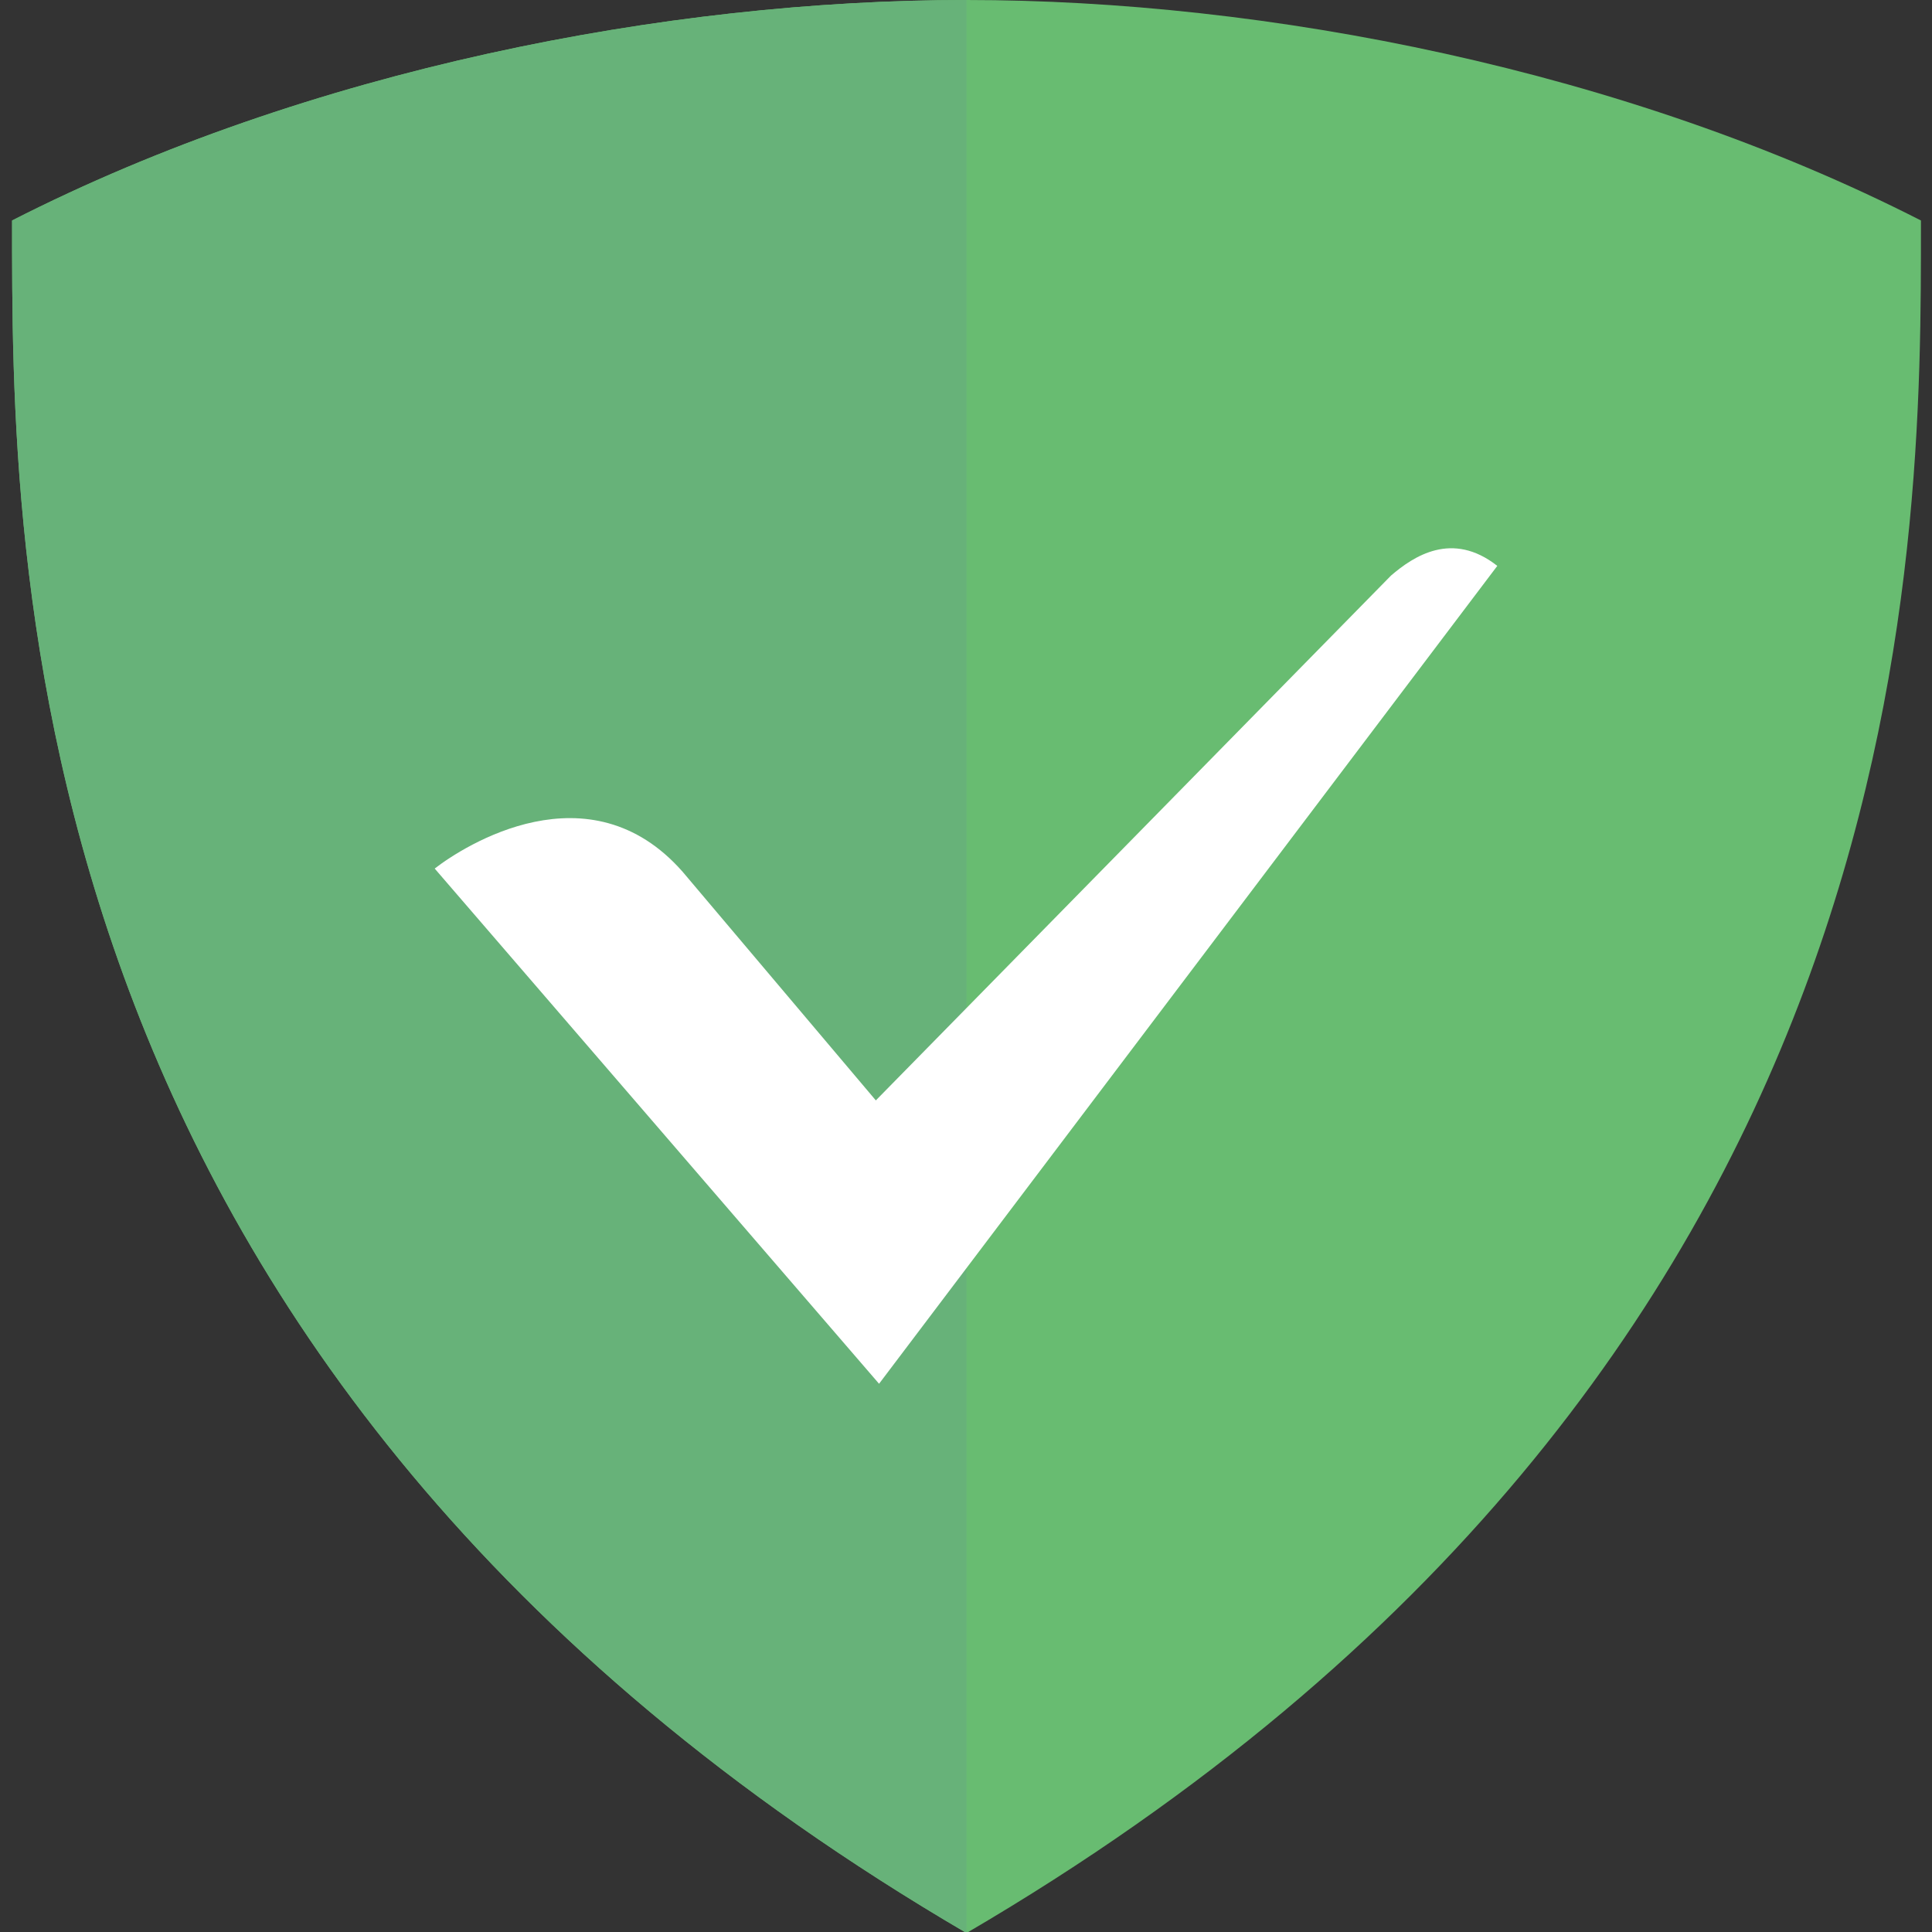
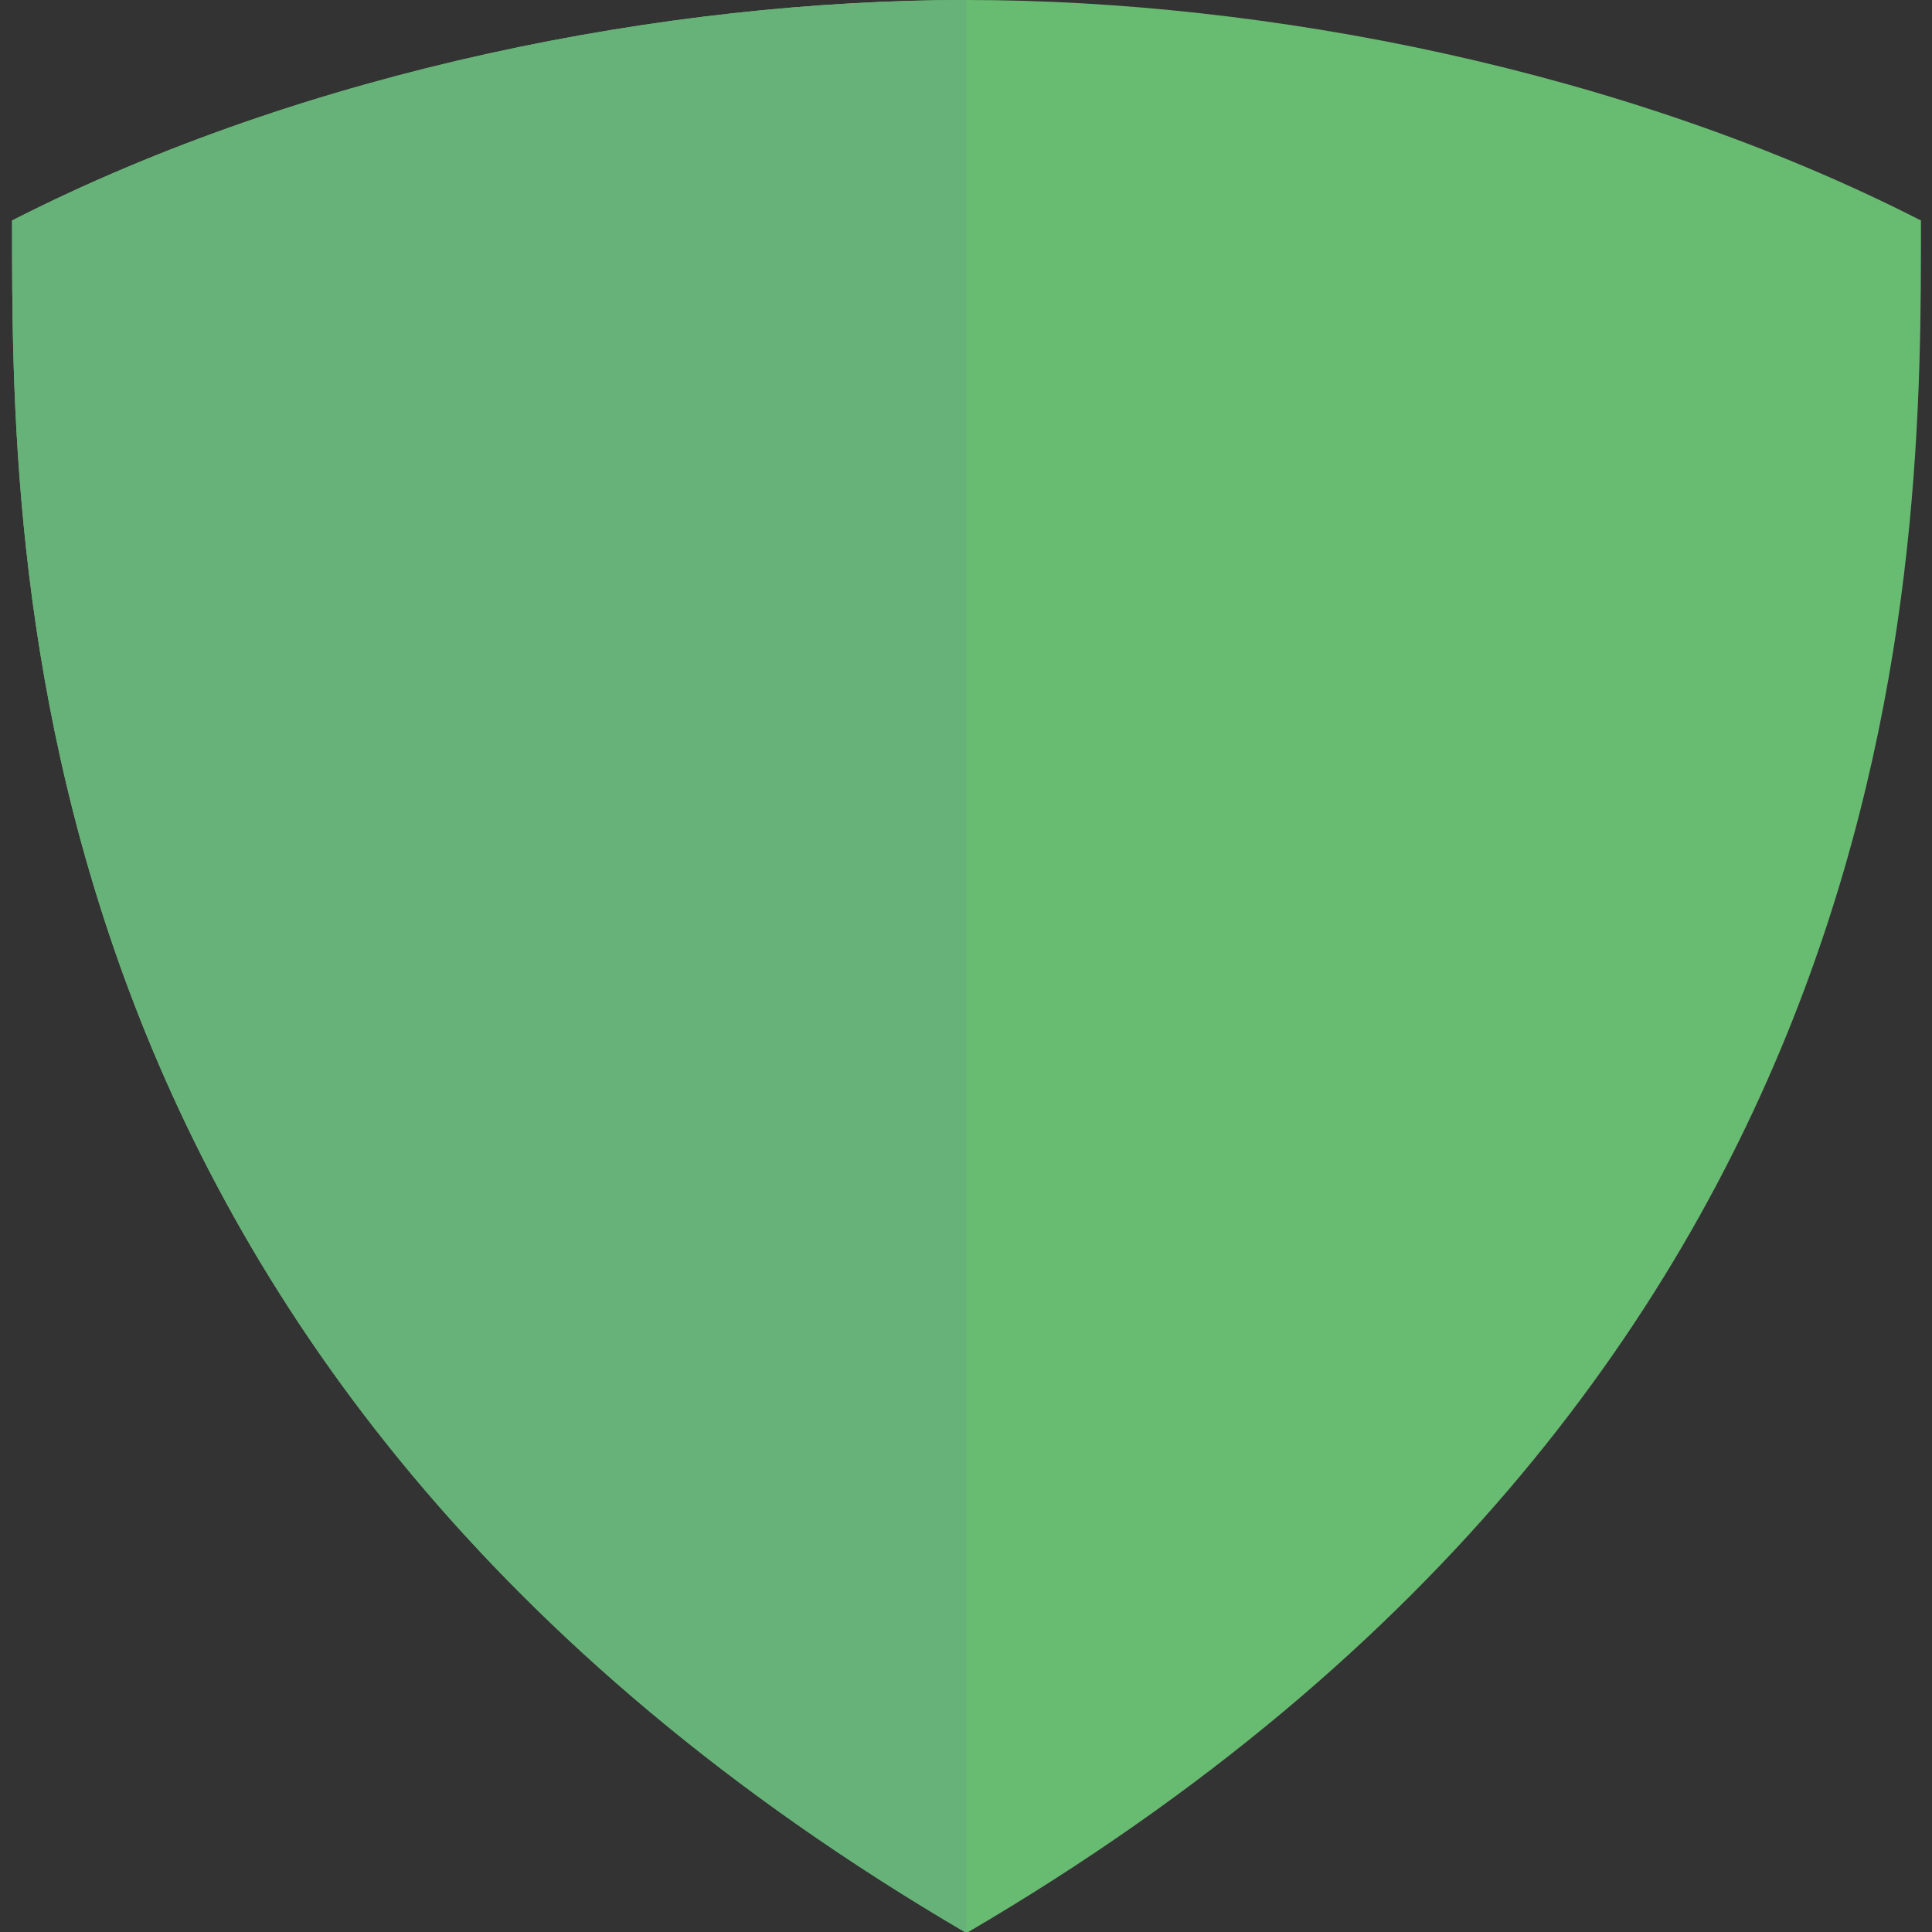
<svg xmlns="http://www.w3.org/2000/svg" xmlns:ns1="http://sodipodi.sourceforge.net/DTD/sodipodi-0.dtd" xmlns:ns2="http://www.inkscape.org/namespaces/inkscape" version="1.1" id="Layer_1" x="0px" y="0px" viewBox="0 0 60 60" width="60" height="60" xml:space="preserve" ns1:docname="adguardhome.svg" ns2:version="1.0.2 (e86c870879, 2021-01-15)">
  <rect x="0" y="0" width="60" height="60" fill="#333333" stroke="none" />
  <defs id="defs13" />
  <ns1:namedview pagecolor="#ffffff" bordercolor="#666666" borderopacity="1" objecttolerance="10" gridtolerance="10" guidetolerance="10" ns2:pageopacity="0" ns2:pageshadow="2" ns2:window-width="1366" ns2:window-height="704" id="namedview11" showgrid="false" ns2:zoom="6.0104076" ns2:cx="21.571564" ns2:cy="29.855836" ns2:window-x="0" ns2:window-y="27" ns2:window-maximized="1" ns2:current-layer="g8" />
  <style type="text/css" id="style2">
	.st0{fill:#68BC71;}
	.st1{fill:#67B279;}
	.st2{fill:#FFFFFF;}
</style>
  <g id="g8">
    <g id="Group-7" transform="scale(0.938)">
      <path id="Path_2_" class="st0" d="M 32,0 C 22.1,0 10.2,2.3 0.4,7.3 0.4,18.3 0.2,45.4 32,64 63.8,45.4 63.6,18.3 63.6,7.3 53.8,2.3 41.9,0 32,0 Z" />
      <path id="Combined-Shape_5_" class="st1" d="M 32,64 C 0.2,45.4 0.4,18.3 0.4,7.3 10.2,2.3 22.1,0 32,0 Z" />
    </g>
-     <path id="Fill-11" class="st2" d="m 27.3,42.974 19.2,-25.4 c -1.4,-1.1 -2.6,-0.3 -3.3,0.3 v 0 l -16,16.3 -6,-7.1 c -2.9,-3.3 -6.8,-0.8 -7.7,-0.1 z" />
  </g>
</svg>